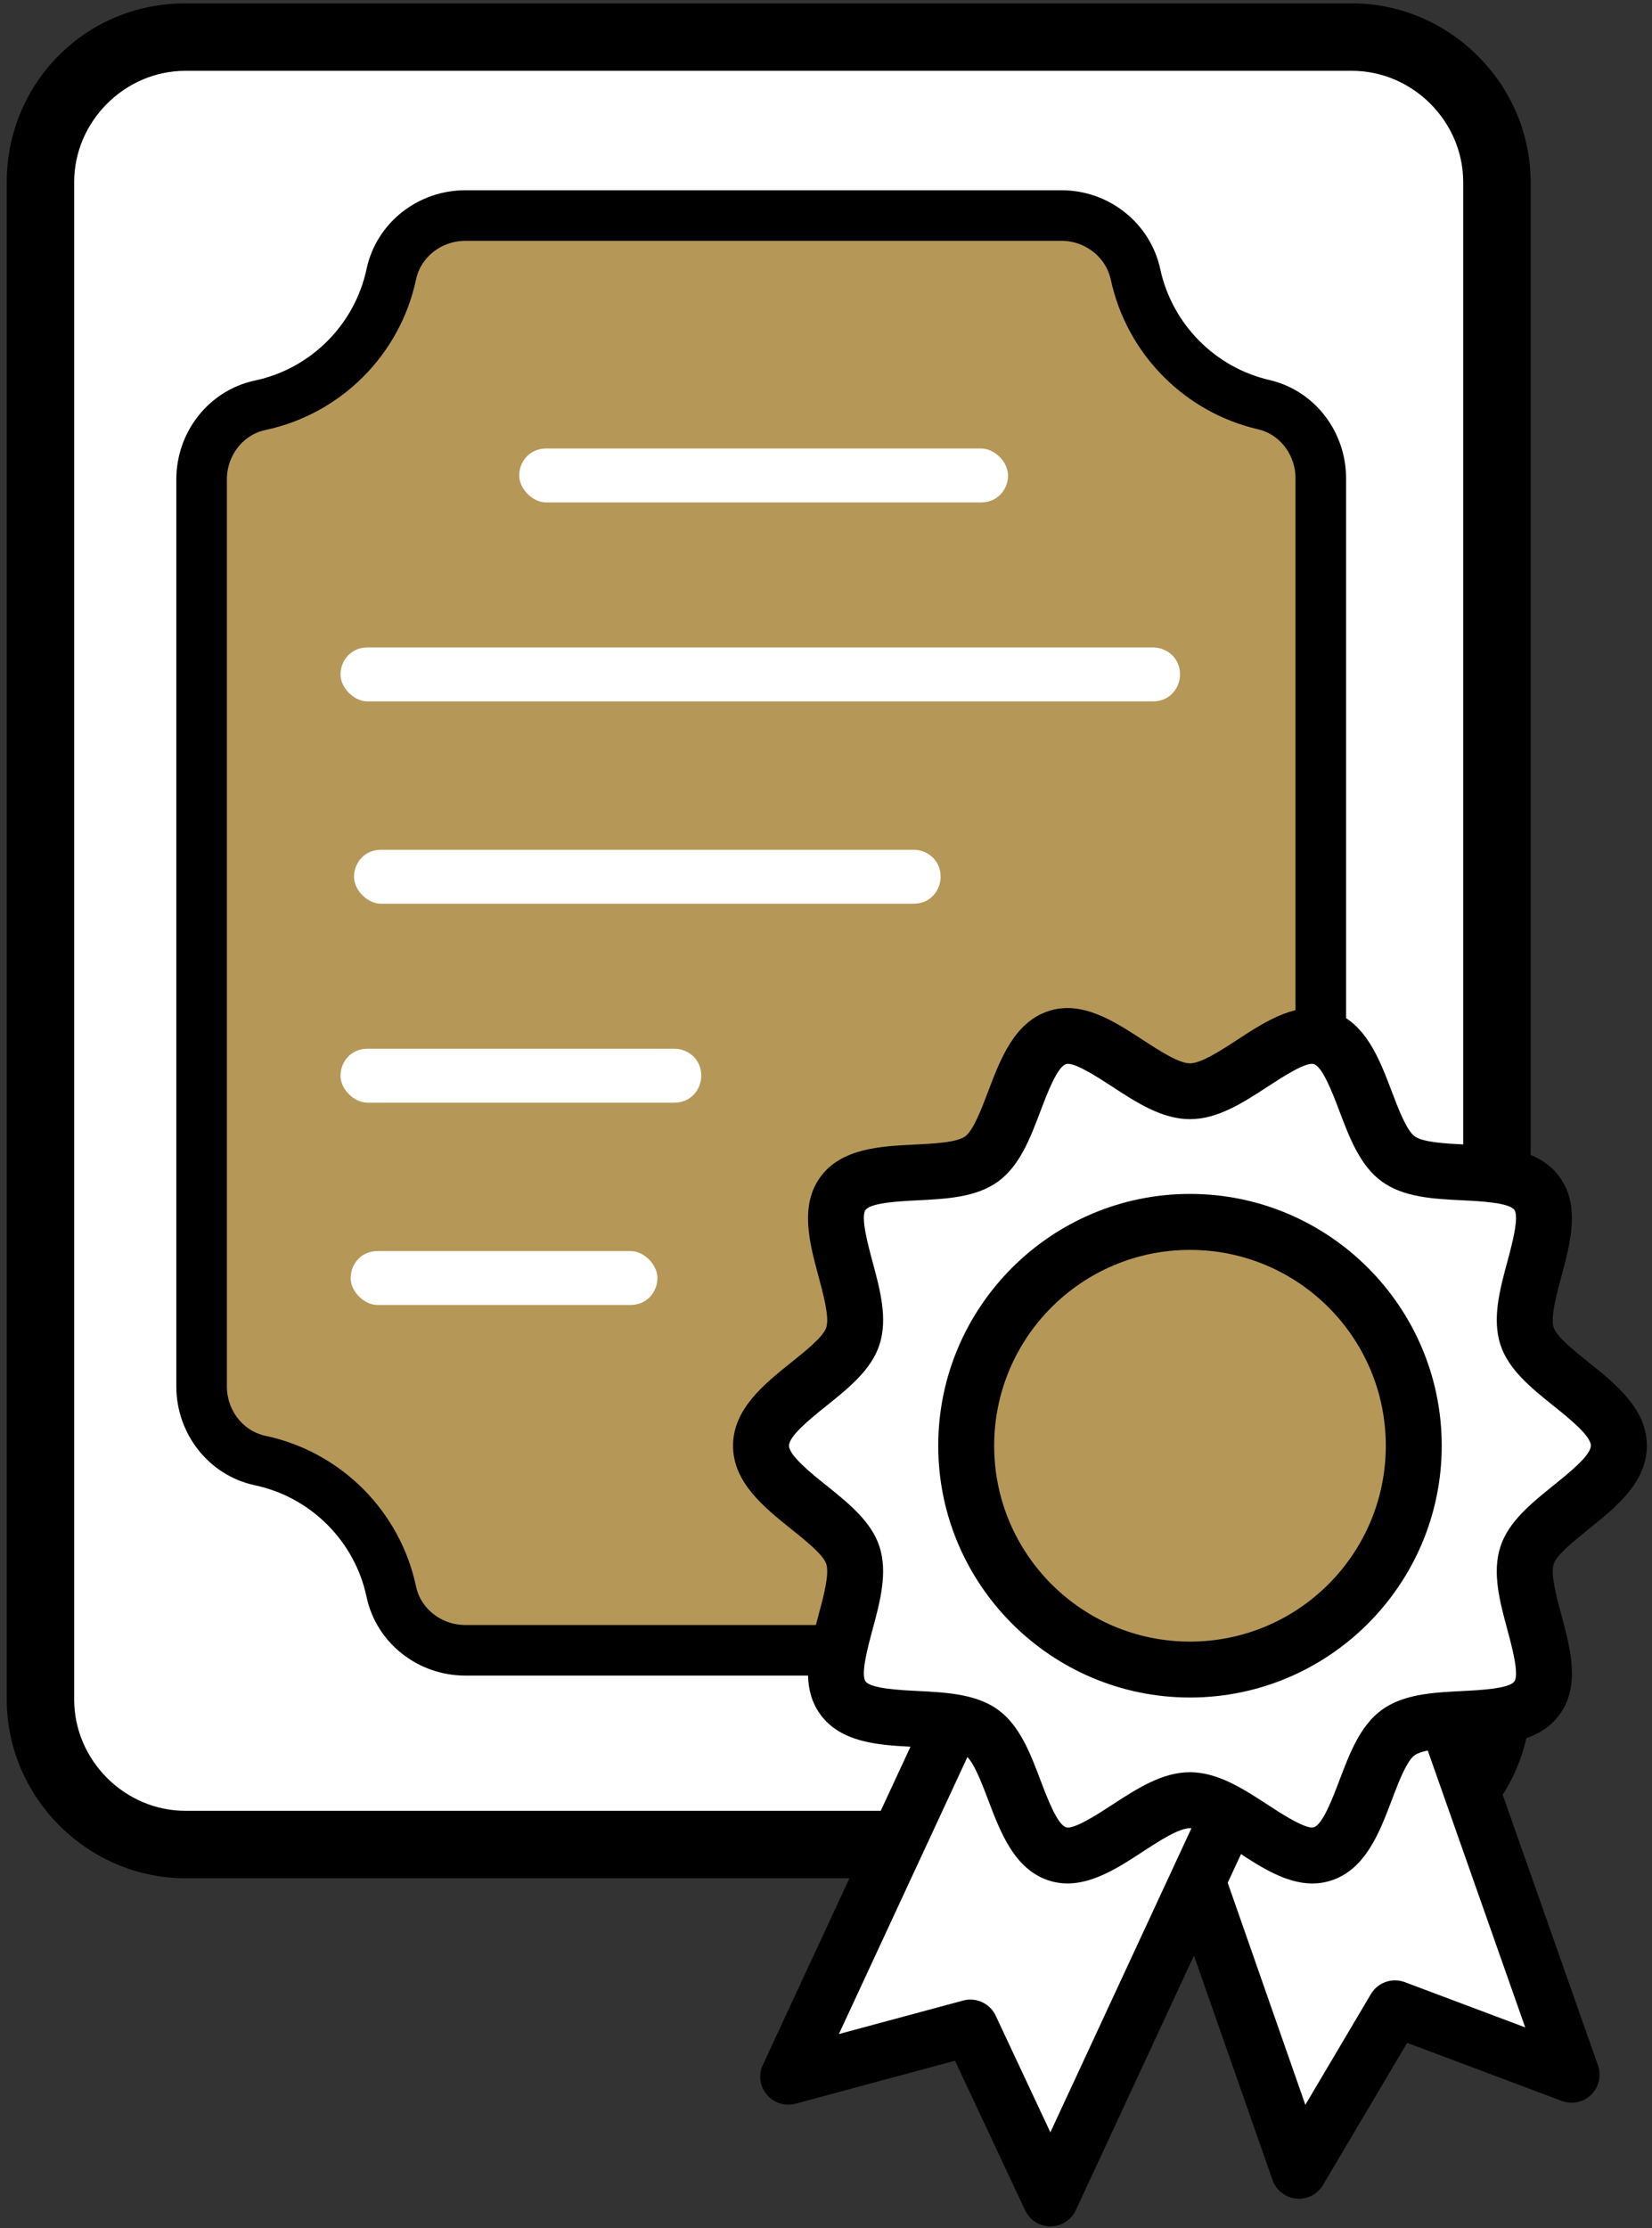
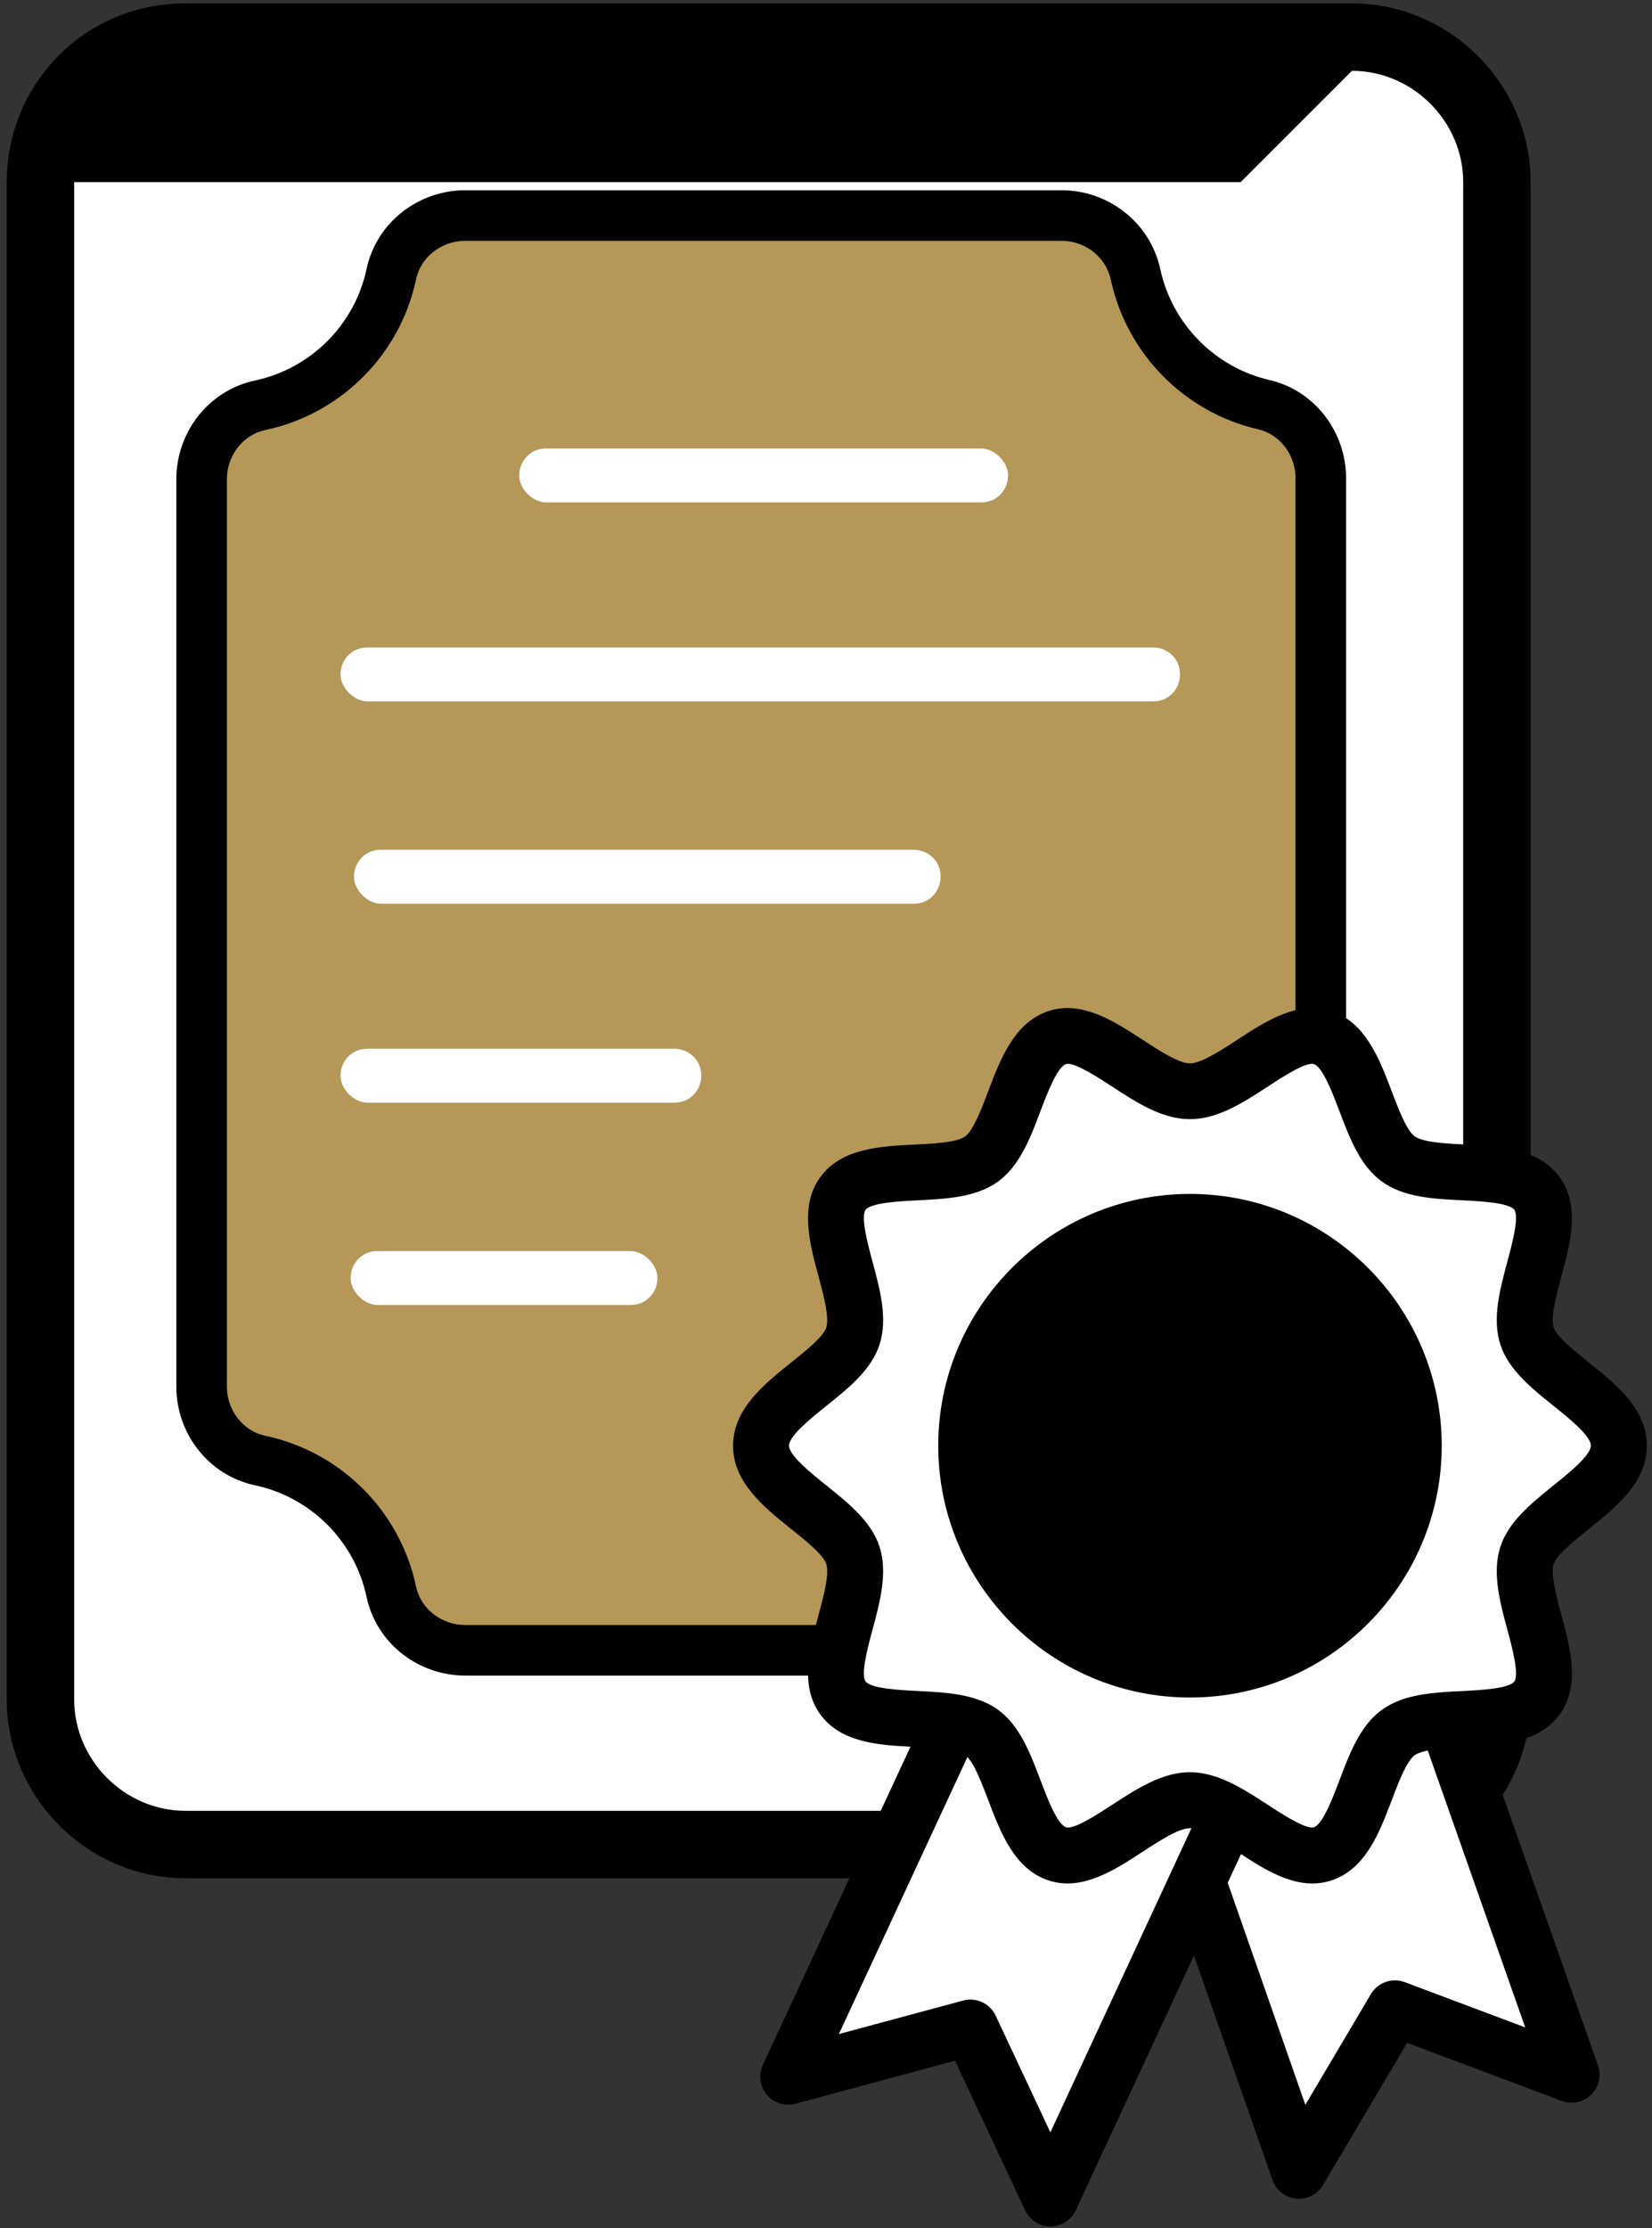
<svg xmlns="http://www.w3.org/2000/svg" id="Layer_2" data-name="Layer 2" viewBox="0 0 49 66.073">
  <rect x="0" y="0" width="49" height="66.073" fill="#333333" stroke="none" />
  <defs>
    <style>
      .cls-1, .cls-2 {
        fill: #b59758;
      }

      .cls-2 {
        stroke: #000;
        stroke-miterlimit: 10;
        stroke-width: 1.5px;
      }

      .cls-3 {
        fill: #fff;
      }
    </style>
  </defs>
  <g>
    <rect class="cls-3" x="1.2" y="1.1" width="43.1" height="53.6" rx="4.3" ry="4.3" />
-     <path d="M40.1,2.1c1.8,0,3.3,1.5,3.3,3.3v45c0,1.8-1.5,3.3-3.3,3.3H5.5c-1.8,0-3.3-1.5-3.3-3.3V5.4c0-1.8,1.5-3.3,3.3-3.3h34.6M40.1.1H5.5C2.5.1.2,2.5.2,5.4v45c0,2.9,2.4,5.3,5.3,5.3h34.6c2.9,0,5.3-2.4,5.3-5.3V5.4c0-2.9-2.4-5.3-5.3-5.3h0Z" />
+     <path d="M40.1,2.1c1.8,0,3.3,1.5,3.3,3.3v45c0,1.8-1.5,3.3-3.3,3.3H5.5c-1.8,0-3.3-1.5-3.3-3.3V5.4h34.6M40.1.1H5.5C2.5.1.2,2.5.2,5.4v45c0,2.9,2.4,5.3,5.3,5.3h34.6c2.9,0,5.3-2.4,5.3-5.3V5.4c0-2.9-2.4-5.3-5.3-5.3h0Z" />
  </g>
  <path class="cls-2" d="M39.176,48.94V14.184c0-1.029-.689-1.952-1.692-2.184-1.904-.44-3.39-1.954-3.802-3.859-.222-1.027-1.146-1.749-2.197-1.749H13.802c-1.047,0-1.977.714-2.195,1.738-.413,1.945-1.943,3.475-3.888,3.888-1.024.217-1.739,1.148-1.739,2.195v26.905c0,1.047.714,1.977,1.738,2.195,1.946.413,3.476,1.943,3.888,3.888.217,1.024,1.148,1.739,2.195,1.739h26.14" />
  <path d="M47.12,45.346c.81-.649,1.728-1.385,1.728-2.473s-.918-1.824-1.728-2.473c-.423-.338-.949-.76-1.037-1.032-.098-.302.084-.977.23-1.519.265-.981.565-2.094-.053-2.943-.623-.857-1.781-.914-2.803-.965-.556-.027-1.247-.062-1.496-.243-.242-.176-.484-.816-.68-1.331-.365-.963-.778-2.055-1.798-2.386-.985-.319-1.941.303-2.784.854-.477.312-1.071.699-1.404.699-.333,0-.927-.388-1.404-.699-.844-.55-1.799-1.174-2.784-.854-1.019.331-1.433,1.423-1.798,2.386-.195.515-.437,1.155-.68,1.332-.249.182-.94.216-1.496.243-1.022.05-2.179.108-2.802.965-.618.849-.318,1.962-.053,2.943.146.542.328,1.216.23,1.519-.088.272-.614.694-1.037,1.032-.81.649-1.728,1.385-1.728,2.473s.918,1.823,1.728,2.473c.423.338.949.76,1.037,1.032.098.303-.084.977-.23,1.519-.265.981-.565,2.094.053,2.943.597.821,1.686.908,2.675.958l-4.379,9.436c-.136.293-.09.637.118.884.208.247.54.35.851.267l4.73-1.275,2.08,4.436c.137.291.429.477.751.477h.002c.322-.001.615-.188.751-.48l3.504-7.55,2.331,6.656c.107.304.381.518.702.55.027.003.054.004.081.004.291,0,.563-.154.714-.407l2.495-4.216,4.586,1.722c.302.113.642.042.873-.184.23-.226.309-.564.202-.868l-3.338-9.48c.847-.067,1.697-.237,2.201-.929.618-.849.318-1.962.053-2.943-.146-.542-.328-1.216-.23-1.519.088-.272.614-.694,1.037-1.032Z" />
  <path class="cls-3" d="M31.153,63.23l-1.62-3.455c-.139-.297-.436-.477-.751-.477-.071,0-.144.009-.216.029l-3.684.993,3.812-8.214c.005.005.011.011.016.017.006.007.012.013.018.021.008.011.018.022.026.033.006.008.011.015.017.023.009.012.017.026.027.039.005.008.011.016.017.024.01.015.02.032.03.049.005.008.009.014.013.022.014.024.028.049.042.075.005.008.009.017.014.027.01.018.019.036.028.056.006.012.012.025.018.038.008.016.015.032.023.048.007.014.014.029.02.043.007.015.014.03.021.046.007.015.014.031.021.047.007.015.013.03.02.046.007.016.014.033.021.049.006.015.013.03.019.046l.021.05c.006.015.012.03.018.046.007.018.014.034.021.052.006.015.012.03.018.045.007.017.014.035.021.052.005.014.011.028.017.043.007.018.014.037.021.055.005.011.008.023.013.034.019.05.038.1.057.149.365.963.778,2.055,1.798,2.386.985.319,1.941-.303,2.784-.854.477-.312,1.071-.698,1.404-.698.013,0,.027.002.041.003l-4.182,9.013Z" />
  <path class="cls-3" d="M45.24,60.123l-3.572-1.342c-.377-.141-.801.008-1.006.354l-1.944,3.284-2.303-6.586.395-.85c.04.025.078.051.118.077q.001.001.001.002c.008.005.018.011.026.017.002.002.005.003.007.005.708.454,1.46.872,2.243.749h.001c.044-.007.088-.015.132-.026.005-.002.011-.003.017-.004.043-.011.086-.022.129-.036,1.019-.331,1.433-1.423,1.798-2.386.024-.065.049-.131.075-.198.167-.436.363-.907.559-1.095.015-.014.03-.027.046-.038.014-.01.029-.019.044-.027.007-.004.014-.008.021-.011.008-.004.016-.008.024-.011.083-.037.187-.067.298-.089l2.891,8.212Z" />
  <path class="cls-3" d="M44.504,45.866c-.251.772-.018,1.631.206,2.463.134.496.358,1.327.207,1.535-.157.215-1.024.258-1.542.284-.173.008-.348.017-.522.03h-.002c-.014.001-.027.002-.04.003-.043.003-.086.007-.129.011-.03.002-.061.005-.091.008-.016.002-.033.003-.049.005-.036.004-.072.008-.109.012-.011.002-.022.002-.033.004-.151.019-.301.043-.448.076-.002,0-.003.001-.005.001-.047.011-.093.022-.14.034-.004.001-.008.002-.011.003-.141.038-.28.085-.412.144-.01.005-.021.009-.03.014-.032.014-.063.03-.093.046-.013.007-.026.013-.038.02-.03.016-.058.033-.087.049-.011.007-.024.014-.035.021-.039.024-.078.05-.116.078-.642.467-.954,1.29-1.255,2.085-.198.521-.496,1.31-.758,1.395-.012.004-.027.005-.042.007-.005,0-.011.001-.017.001-.009,0-.019-.001-.03-.002-.131-.013-.344-.103-.638-.271-.226-.13-.458-.281-.639-.399-.341-.222-.687-.448-1.044-.625-.014-.007-.028-.014-.042-.021-.021-.01-.042-.02-.062-.03-.03-.014-.06-.027-.09-.041-.018-.008-.036-.015-.054-.023-.03-.013-.06-.025-.09-.036-.016-.006-.033-.013-.049-.019-.033-.012-.065-.024-.099-.035-.019-.006-.038-.012-.057-.018-.03-.009-.06-.018-.09-.027-.018-.005-.037-.01-.056-.015-.027-.007-.055-.014-.082-.02-.017-.004-.033-.008-.049-.011-.041-.008-.082-.015-.124-.022-.016-.002-.031-.004-.047-.006-.031-.004-.062-.008-.094-.01-.014-.002-.03-.002-.044-.004-.046-.003-.091-.005-.137-.005-.826,0-1.581.493-2.311.968-.424.277-1.134.74-1.365.665-.262-.085-.56-.873-.758-1.395-.301-.796-.613-1.618-1.255-2.086-.004-.002-.008-.005-.011-.008-.036-.027-.074-.052-.112-.076-.007-.005-.014-.008-.021-.012-.036-.021-.071-.043-.109-.062-.002-.002-.005-.002-.008-.004-.051-.027-.104-.052-.159-.075-.036-.015-.072-.031-.109-.045-.005-.002-.009-.003-.014-.005-.046-.017-.093-.033-.141-.049-.002-.001-.005-.002-.008-.002-.052-.016-.105-.031-.157-.045-.002,0-.002-.001-.004-.001-.057-.014-.114-.027-.173-.04h-.002c-.436-.09-.904-.114-1.364-.137-.518-.026-1.386-.068-1.542-.284-.151-.208.073-1.038.207-1.535.224-.832.456-1.692.206-2.463-.242-.744-.92-1.288-1.577-1.815-.441-.353-1.106-.886-1.106-1.178s.666-.825,1.106-1.178c.657-.526,1.336-1.07,1.577-1.815.251-.772.018-1.631-.206-2.463-.134-.496-.358-1.327-.207-1.535.157-.215,1.024-.258,1.542-.284.856-.043,1.741-.086,2.391-.559.642-.467.954-1.29,1.255-2.086.198-.521.496-1.31.758-1.395.017-.005.036-.008.058-.008.275,0,.914.417,1.307.673.73.476,1.484.968,2.311.968s1.581-.492,2.311-.968c.424-.277,1.134-.74,1.365-.665.262.085.56.873.758,1.395.301.795.613,1.618,1.255,2.085.649.473,1.535.517,2.391.559.518.026,1.386.068,1.542.284.151.208-.073,1.038-.207,1.535-.224.832-.456,1.692-.206,2.463.242.744.92,1.288,1.577,1.815.44.353,1.106.886,1.106,1.177s-.666.825-1.106,1.178c-.655.53-1.335,1.073-1.576,1.818Z" />
  <path d="M35.296,35.406c-4.117,0-7.467,3.35-7.467,7.467s3.35,7.467,7.467,7.467,7.467-3.35,7.467-7.467-3.35-7.467-7.467-7.467Z" />
-   <circle class="cls-1" cx="35.296" cy="42.874" r="5.808" />
  <path class="cls-3" d="M29.1,14.9c.5,0,.8-.4.8-.8s-.4-.8-.8-.8h-12.9c-.5,0-.8.4-.8.8s.4.8.8.8h12.9Z" />
  <path class="cls-3" d="M35,20c0-.5-.4-.8-.8-.8H10.9c-.5,0-.8.4-.8.8s.4.8.8.8h23.3c.5,0,.8-.4.8-.8Z" />
  <path class="cls-3" d="M27.9,26c0-.5-.4-.8-.8-.8h-15.8c-.5,0-.8.4-.8.8s.4.8.8.8h15.8c.5,0,.8-.4.8-.8Z" />
  <path class="cls-3" d="M20.8,31.9c0-.5-.4-.8-.8-.8h-9.1c-.5,0-.8.4-.8.8s.4.8.8.8h9.1c.5,0,.8-.4.8-.8Z" />
  <path class="cls-3" d="M11.2,37.1c-.5,0-.8.4-.8.8s.4.8.8.8h7.5c.5,0,.8-.4.8-.8s-.4-.8-.8-.8h-7.5Z" />
</svg>